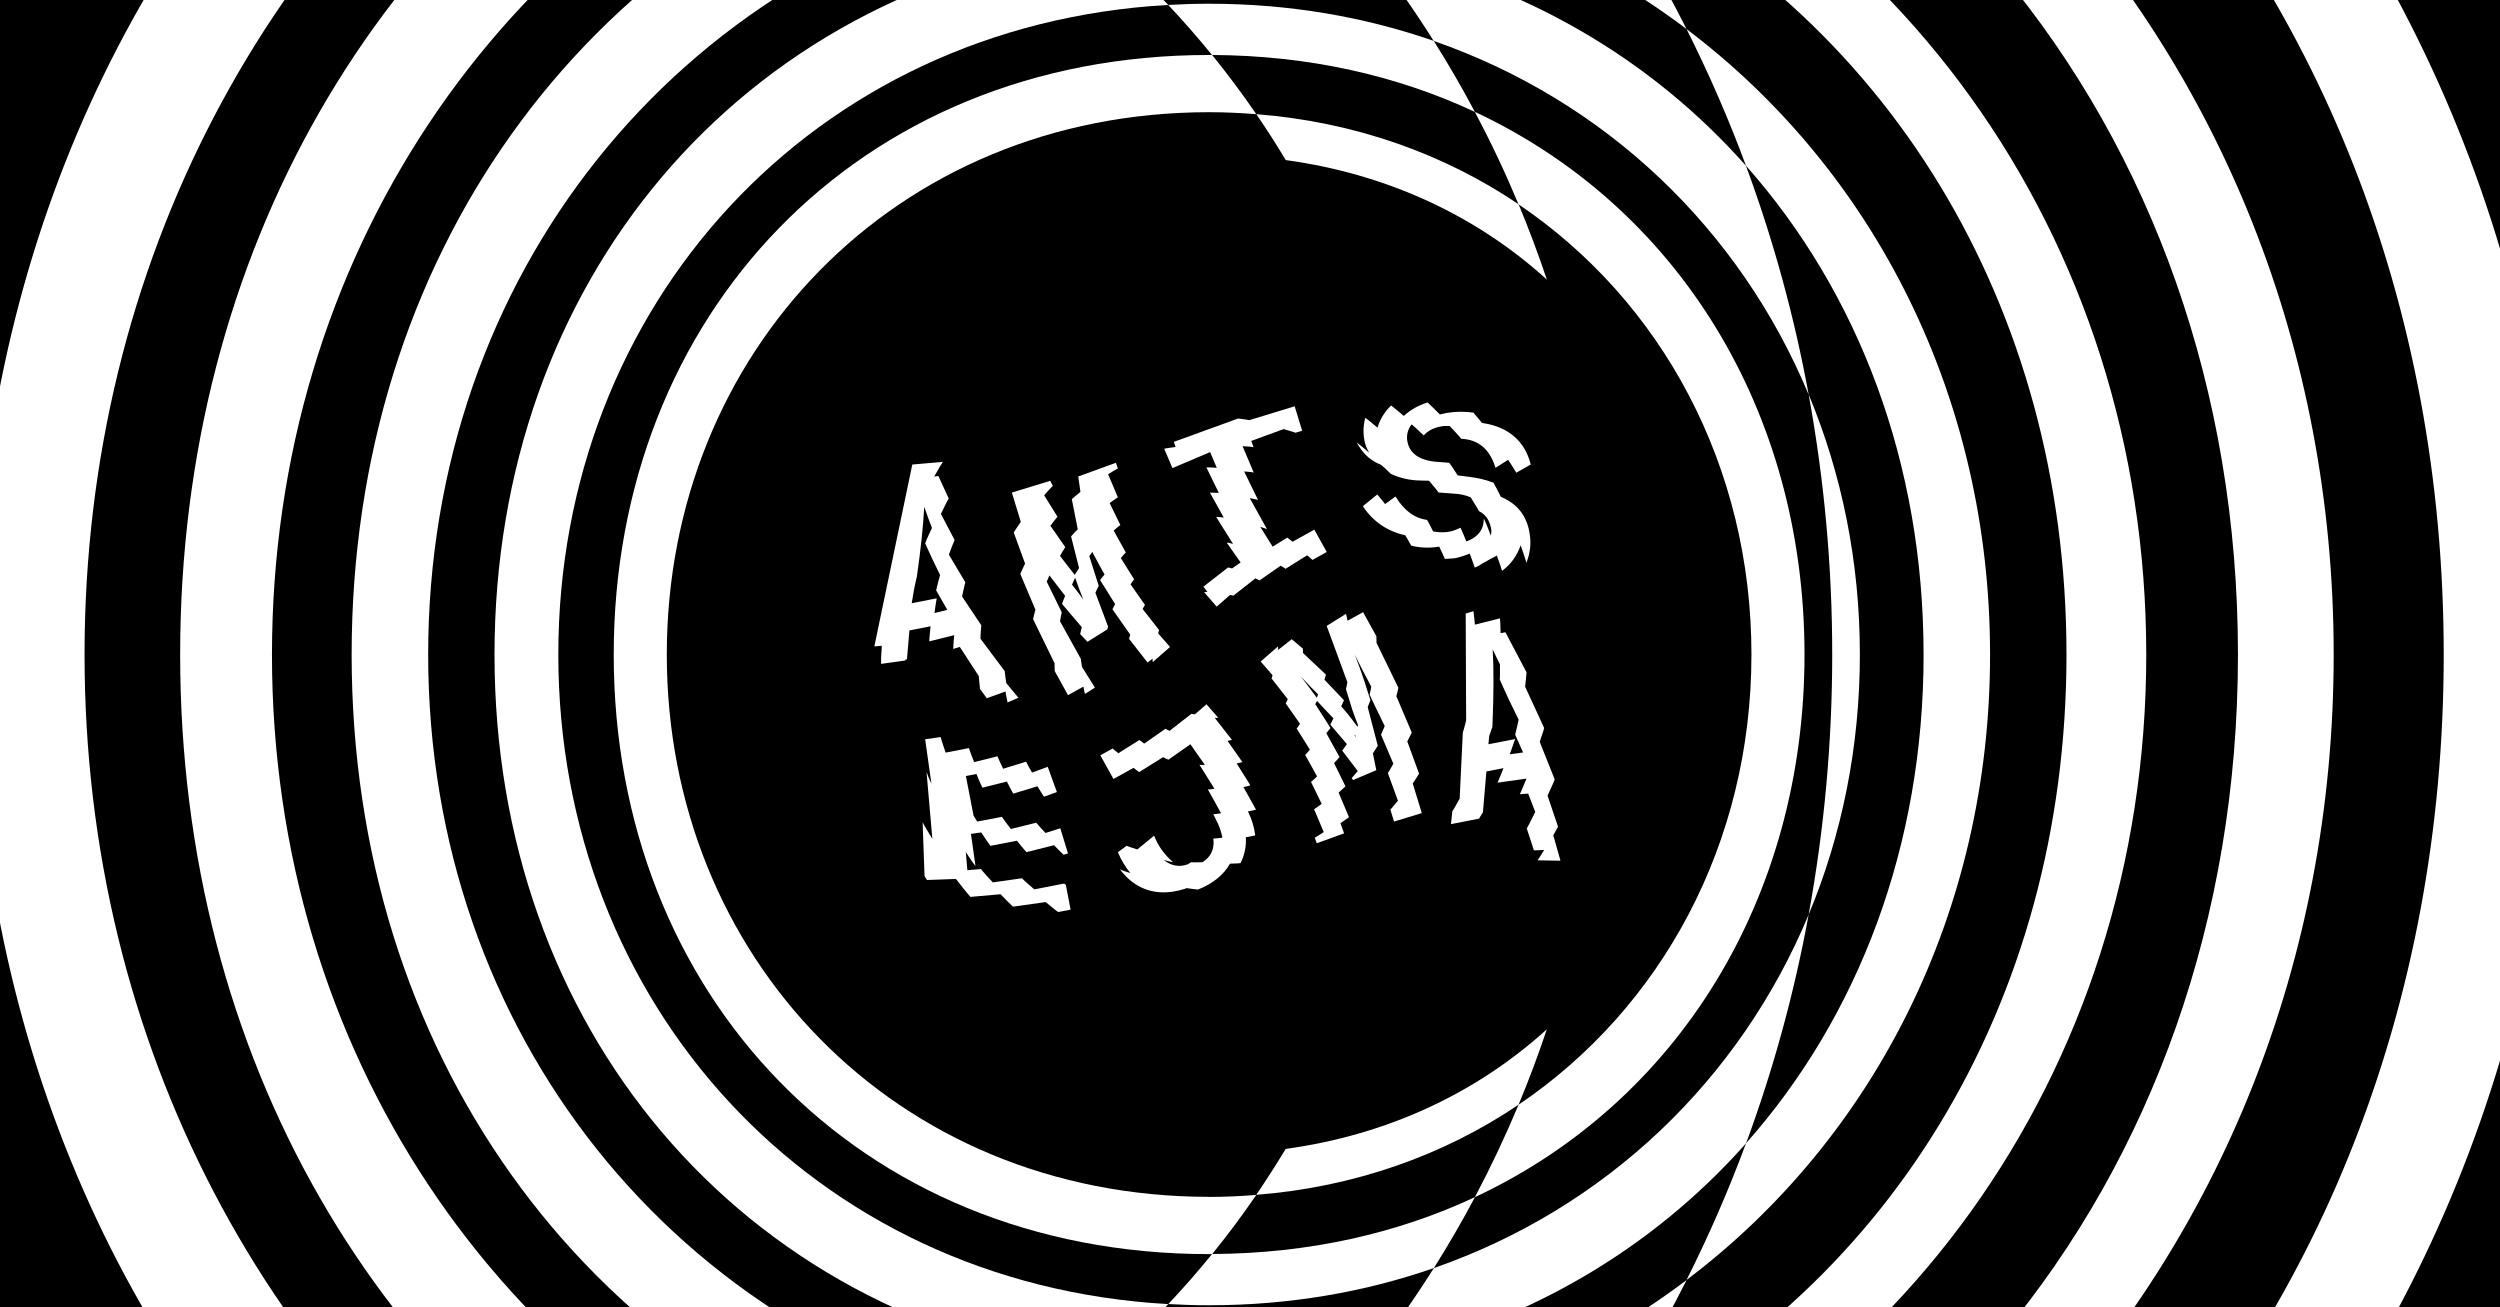
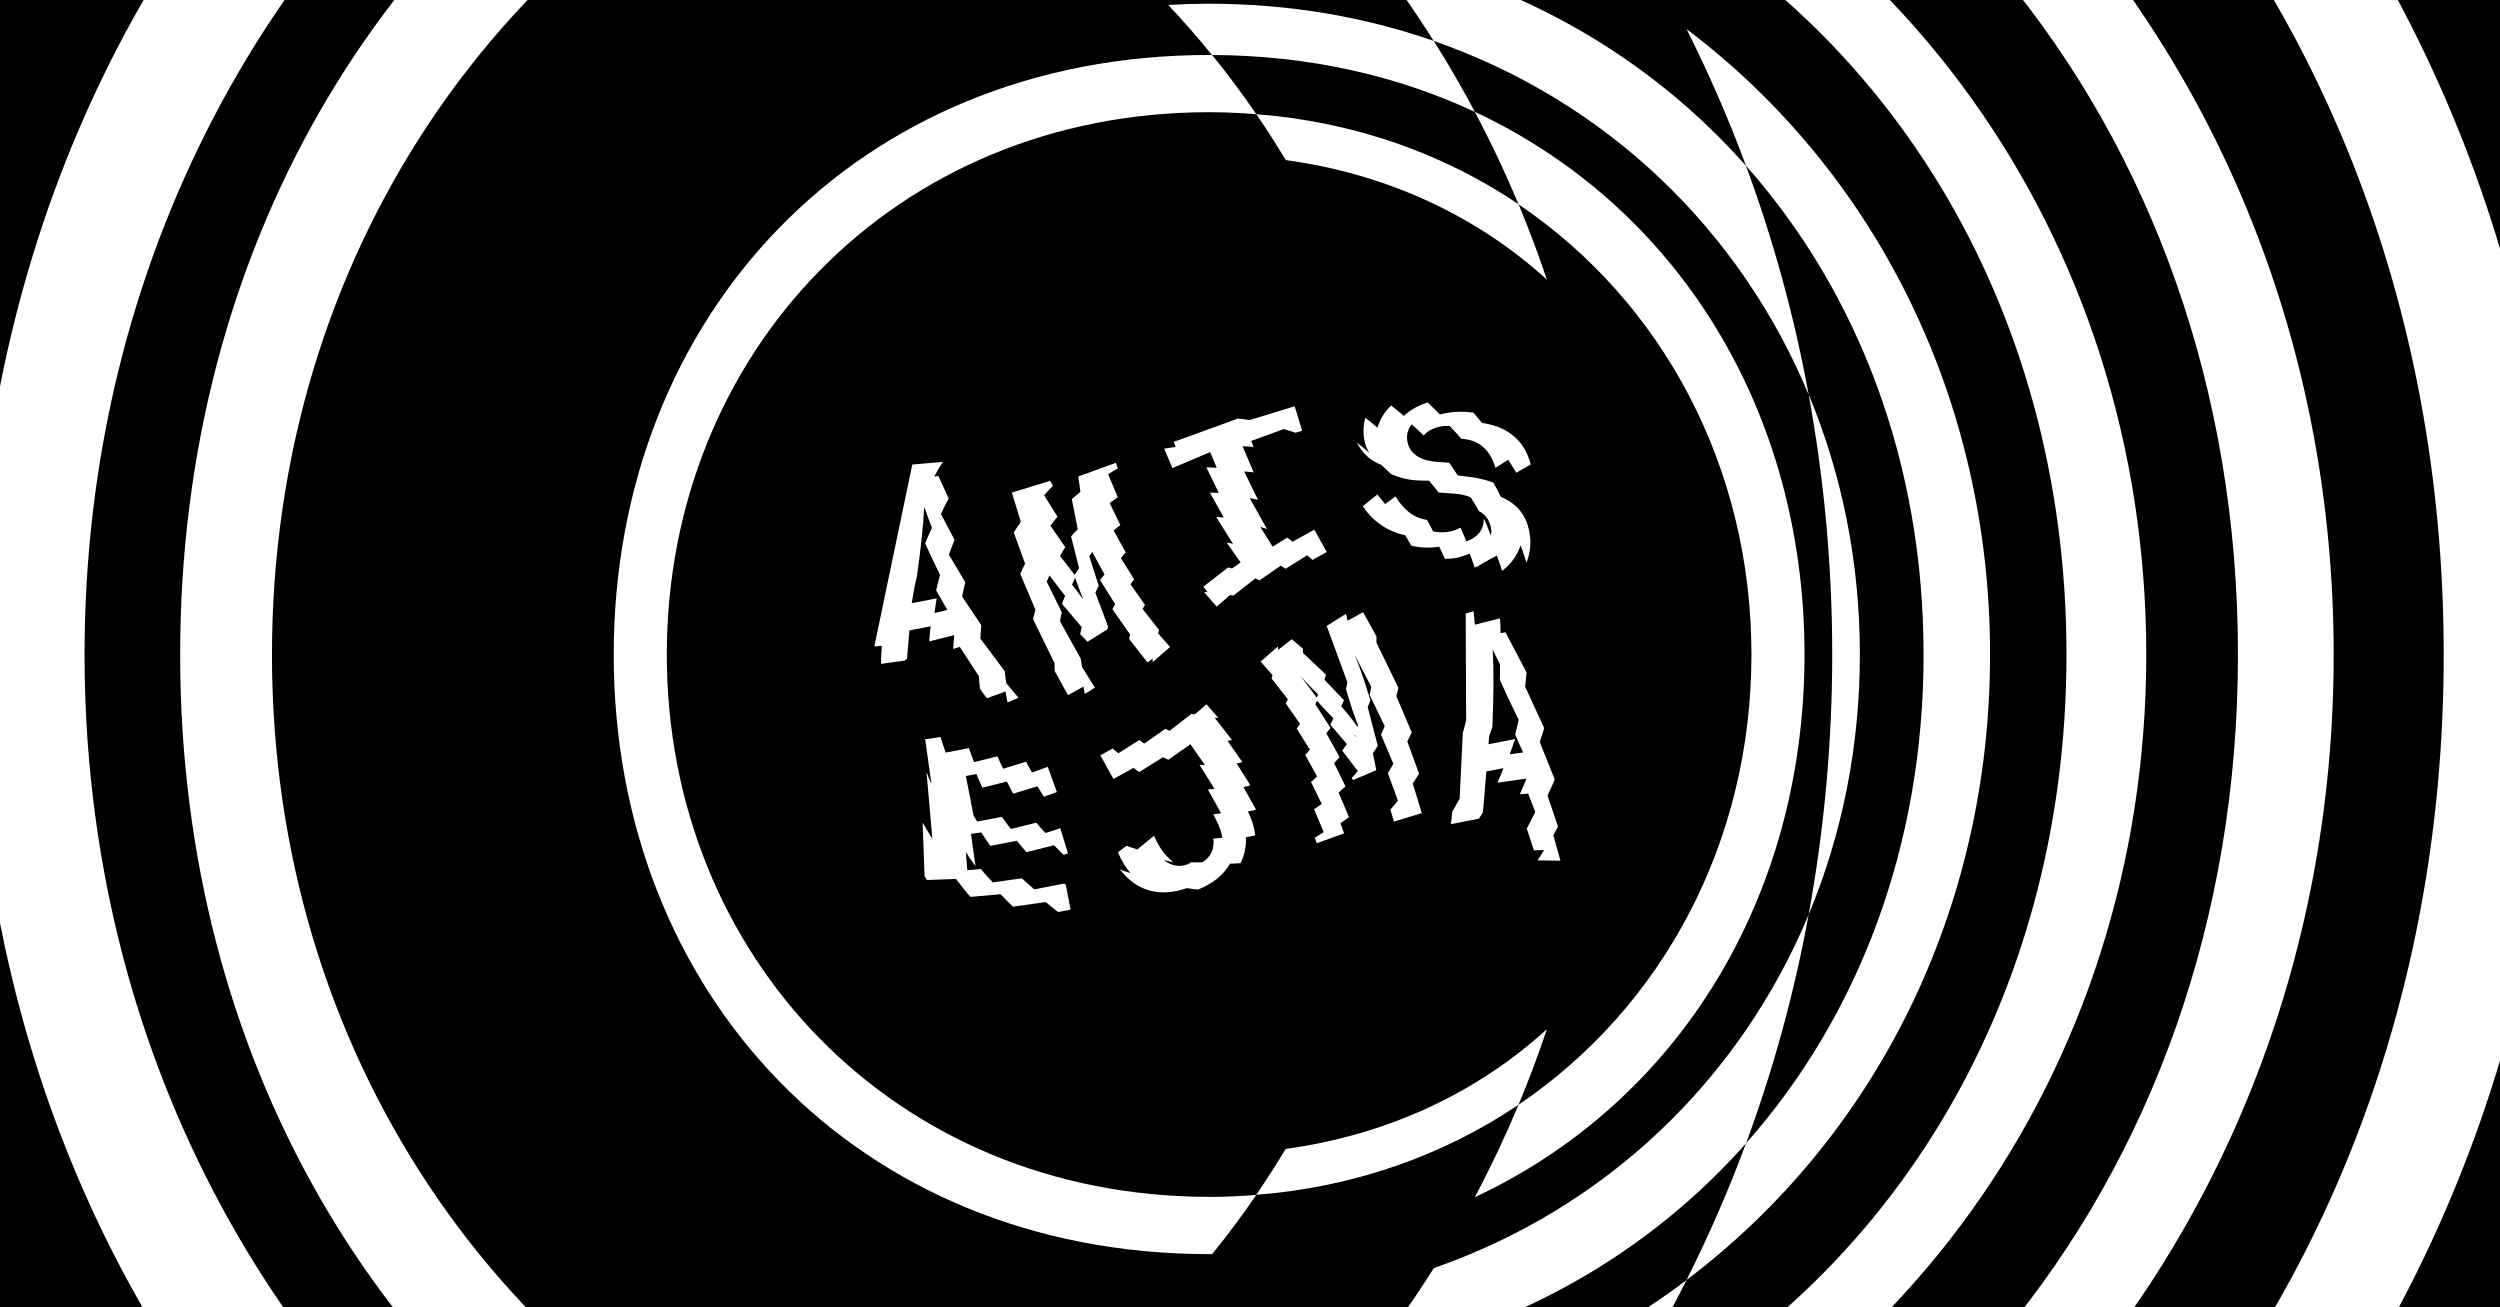
<svg xmlns="http://www.w3.org/2000/svg" height="831" viewBox="1 1 1589 832" width="1589">
  <g fill="none" transform="translate(-408 -613)">
    <path d="m408 613.44h1600v833h-1600z" fill="#000" />
    <g fill="#fff">
      <path d="m1559 1196.06c21.1-50.61 32.6-106.55 32.6-165.51s-11.47-114.92-32.6-165.55c20.007 109.426 20.007 221.574 0 331" />
      <path d="m1632.15 1030.55c0 121.48-41.28 230.07-113 311-10.993 29.681-23.632 58.726-37.86 87 119.69-90.38 193.16-234.54 193.16-398s-73.45-307.69-193.16-398.08c14.225 28.274 26.861 57.319 37.85 87 71.72 80.92 113 189.52 113 311" />
      <path d="m1723.08 1030.56c0 222.42-115.29 408.84-299.75 496.17-16.915 24.611-35.144 48.292-54.61 70.94 242.85-77.52 405.13-301 405.13-567.11s-162.28-489.68-405.13-567.2c19.462 22.648 37.688 46.329 54.6 70.94 184.46 87.32 299.76 273.77 299.76 496.26" />
      <path d="m1832.2 1030.57c0 336-219.24 603.49-547.27 651.53-26.364 22.96-54.163 44.216-83.23 63.64 401.63-12.14 691.42-325.59 691.42-715.17s-289.8-703.15-691.42-715.28c29.062 19.427 56.858 40.683 83.22 63.64 328 48 547.28 315.56 547.28 651.64" />
      <path d="m1177.51 239.35c464.07 0 785.63 345.35 785.63 791.24s-321.56 791.09-785.63 791.09c-34.615.021-69.202-1.953-103.59-5.91-41.375 18.147-84.126 32.981-127.85 44.36 72.84 19 150.29 29.14 231.44 29.14 497 0 858.73-381.85 858.73-858.68s-361.76-858.84-858.73-858.84c-81.15 0-158.59 10.17-231.44 29.14 43.723 11.382 86.474 26.215 127.85 44.36 34.388-3.949 68.975-5.919 103.59-5.9" />
      <path d="m752.8 172.55c124.69-58.78 267.79-91.43 424.72-91.43 556.88 0 942.75 414.41 942.75 949.48 0 534.89-385.87 949.31-942.75 949.31-156.93 0-300-32.65-424.73-91.43-12.43.48-24.93.79-37.53.79-45.51.039-90.964-3.229-136.01-9.78 165.21 114.58 369.54 181.51 598.27 181.51 596.35 0 1030.48-458.19 1030.48-1030.4s-434.13-1030.6-1030.48-1030.6c-228.71 0-433 67-598.27 181.53 45.036-6.552 90.49-9.821 136-9.78 12.61 0 25.11.31 37.54.8" />
      <path d="m1522.6 1030.54c0 119.8-56.82 224.67-148.2 286.47-8.413 20.12-17.68 39.73-27.8 58.83 129-60.31 209.77-190.19 209.77-345.29s-80.75-285-209.78-345.37c10.133 19.093 19.4 38.707 27.8 58.84 91.39 61.8 148.21 166.7 148.21 286.52" />
      <path d="m1559 865c-9.082-49.558-22.428-98.239-39.89-145.5-60.23-68-142-116.35-238.73-136.46 14.278 18.319 27.628 37.343 40 57 109.92 38.26 194.89 120.14 238.58 225" />
      <path d="m1320.46 1421c-12.42 19.7-25.753 38.7-40 57 96.77-20.11 178.49-68.5 238.73-136.45 17.433-47.26 30.753-95.938 39.81-145.49-43.69 104.8-128.66 186.67-238.57 224.92" />
-       <path d="m1241.42 537.29c91.27 10.8 172.82 44.54 239.87 95.18-17.086-34-36.464-66.799-58-98.17-70.92-33.58-152.07-52.46-240.8-53.15 20.723 17.535 40.391 36.281 58.9 56.14" />
      <path d="m1241.42 1523.73c-18.506 19.861-38.174 38.607-58.9 56.14 88.74-.69 169.89-19.57 240.81-53.14 21.532-31.37 40.91-64.165 58-98.16-67.06 50.63-148.61 84.37-239.88 95.16" />
      <path d="m1226.2 1345.15c-6 9.927-12.24 19.66-18.72 29.2 62.85-4.95 119.52-25.35 166.92-57.35 6.56-15.713 12.56-31.713 18-48-44.06 40.06-100.71 67.15-166.25 76.14" />
      <path d="m1392.44 792c-5.467-16.28-11.467-32.28-18-48-47.37-32-104.07-52.39-166.92-57.35 6.527 9.533 12.767 19.27 18.72 29.21 65.54 9 122.19 36.07 166.25 76.14" />
-       <path d="m1179.38 1412c-8.9 10.973-18.19 21.597-27.87 31.87 8.57.48 17.23.75 26 .75 51 0 98.94-8.35 143-23.67 9.24-14.667 17.953-29.713 26.14-45.14-49.3 23.05-105.64 35.93-167.22 36.19" />
      <path d="m1346.59 685.18c-8.167-15.407-16.88-30.453-26.14-45.14-44-15.32-92-23.67-143-23.67-8.76 0-17.42.28-26 .76 9.68 10.267 18.97 20.887 27.87 31.86 61.59.26 117.93 13.14 167.22 36.19" />
      <path d="m1177.5 1375.63c-200.49 0-345.13-153.46-345.13-345.09s144.63-345.14 345.13-345.14c10.14 0 20.12.49 30 1.27-8.86-12.947-18.227-25.507-28.1-37.68h-1.87c-224.72 0-378.94 166.55-378.94 381.58s154.22 381.51 378.94 381.51h1.88c9.86-12.147 19.227-24.707 28.1-37.68-9.86.78-19.83 1.28-30 1.28" />
-       <path d="m1151.51 1443.9c-227-12.74-388.17-191.77-388.17-413.35s161.18-400.68 388.17-413.42c-13.242-14.052-27.187-27.426-41.78-40.07-232.4 30.53-387 217.7-387 453.5s154.56 422.88 387 453.4c14.59-12.641 28.531-26.011 41.77-40.06" />
      <path d="m768.64 1624.68c-189.52-128.13-306.79-345.68-306.79-594.11s117.28-466.08 306.82-594.22c-17.54-1.43-35.34-2.2-53.41-2.2-25.095 0-50.169 1.435-75.1 4.3-156.71 143.55-248.43 353.4-248.43 592.14s91.71 448.49 248.41 592c24.938 2.861 50.019 4.29 75.12 4.29 18.06 0 35.85-.77 53.38-2.19" />
      <path d="m581.12 1030.56c0-251.42 144.06-464.77 365-553-29.922-11.954-60.763-21.466-92.22-28.44-205.1 109.88-331.21 325.88-331.21 581.45s126.1 471.43 331.2 581.33c31.455-6.984 62.295-16.495 92.22-28.44-220.93-88.21-365-301.53-365-552.9" />
-       <path d="m680.52 1030.55c0-239.87 157.35-438.18 388.06-486-19.971-14.323-40.841-27.35-62.48-39-228 68.49-374.28 273.76-374.28 525s146.24 456.45 374.28 524.93c21.641-11.647 42.511-24.674 62.48-39-230.71-47.8-388.06-246.07-388.06-485.91" />
      <path d="m996.89 959.58-.1.21.09.21c2.91 6.52 6 13.07 9.4 19.93-.86 3.09-1.7 6.2-2.47 9.6v.2l.09.18c2.4 4.22 4.7 8.21 7 12.2l-8.16 2c.41-2.85.68-5.61 1.24-8.54l.15-.81-15.89 3.11v-.06c.9-5.72 1.89-11.42 3.28-16.91 2.58-18.14 4.09-32.7 4.67-44.4 1.33 3.93 3 8.48 4.92 13.46-1.41 3.2-3 6.23-4.21 9.57m-28.12 76.31v.63l15.4-2.16.1-.69h.93l1.55-18.44 13.49-2.64c-.29 3-.71 6.06-.82 8.85v.75l15.84-3.94c-.2 2.69-.53 5.37-.58 8v.77l4.16-1.29 12.1 18.64c.25 2.65.35 5.33.74 7.94v.16l4.33 5.92 11.87-4.32c.4 2.11.74 4.38 1.2 6.34l.14.66 6.91-3-7.72-9.28c-.36-2.47-.77-4.89-1-7.48v-.15l-15.48-20.72c.19-2.77.22-5.53.55-8.3v-.22l-12.22-18.26c.66-2.95 1.2-5.92 2-8.85l.07-.23-10.46-17.57c1.14-3.14 2.3-6.21 3.55-9.1l.09-.23-8.71-16.58c1.6-3.2 3.11-6.6 4.82-9.57l.14-.26-6.4-13.93-.19-.4-2.64.38c1.71-2.75 3.05-5.67 4.89-8.35l.68-1-19.51 1.7-24 115-.16.75 4.73-.42c-.06 3.58-.55 7.11-.43 10.71" />
      <path d="m1313.65 890.68.42.43.38-.43c2.79-3 6.72-4.79 12-5.53.91-.101 1.827-.121 2.74-.06h1.26.1c2.44 2.64 4.93 5.12 7.29 8l.16.17h.24c10.53.53 17.68 6.5 21.27 17.77l.21.69 8.07-5.13c1.63 2.58 3.38 5.15 4.86 7.74l.29.49 8.83-5 .39-.21-.13-.43c-3.63-14.25-13.82-23.18-29.44-25.81l-1.47-.26.94 1.15c.08.1.14.21.22.31-2.16-2.63-4.21-5.29-6.53-7.87l-.13-.16h-.22c-4.139-.525-8.32-.628-12.48-.31-2.752.233-5.479.705-8.15 1.41l-.45.11c-2.53-2.49-5-5.11-7.57-7.44l-.25-.2-.29.11c-5.477 1.691-10.52 4.554-14.78 8.39l-.07.06c-2.56-2.15-5.1-4.39-7.68-6.34l-.39-.3-.33.35c-3.878 3.787-6.731 8.498-8.29 13.69v.1c-2.44-1.88-4.59-4-7.15-5.8l-.66-.46-.19.79c-1.235 4.988-1.235 10.202 0 15.19.609 2.19 1.521 4.283 2.71 6.22-1.91-1.57-3.53-3.14-5.65-4.73l-2.34-1.79 1.54 2.52c3.203 5.302 8.074 9.392 13.85 11.63h.12c2.05 1.91 4.31 3.8 6.15 5.74l.17.13c5.903 2.69 12.303 4.114 18.79 4.18l5.43.13c1.9 2.46 4.13 4.7 5.88 7.25l.17.23 10 .75c3.595.146 7.134.935 10.45 2.33 1.68 2.89 3.62 5.61 5.15 8.57l.09.17.14.09c4.46 2.3 6.91 6.13 7.75 12 .101.944.034 1.899-.2 2.82 0 .22-.09.45-.13.69-1.21-3-2.17-5.95-3.55-8.91l-.87-1.9-.19 2.07c-.63 7.26-6.25 10.78-10.86 12.46h-.12c-1.15-2.77-2.31-5.83-3.47-8.23l-.22-.48-.5.2c-1.602.778-3.26 1.437-4.96 1.97-3.779.905-7.708.983-11.52.23l-.47-.09c-1.25-2.36-2.3-4.69-3.68-7.05l-.14-.22-.27-.05c-7.7-1.08-14.26-5.92-19.49-14.36l-.32-.53-6.64 4.83c-1.55-1.89-3-3.9-4.64-5.69l-.34-.39-9.17 7.41.28.42c6.12 9.33 15.708 15.834 26.64 18.07 1.24 2.14 2.59 4.18 3.73 6.4l.12.23.23.07c5.537 1.34 11.285 1.568 16.91.67l.68-.1c1.12 2.47 2.43 5 3.39 7.4l.16.4h.41c.89-.1 1.74-.13 2.6-.17 1.07-.06 2.18-.1 3.35-.27.582-.079 1.16-.189 1.73-.33 2.645-.683 5.241-1.545 7.77-2.58 1 2.73 2 5.24 3 8.33l.17.55.54-.19c2.14-.75 3.6-2.11 5.51-3.08 1.25-.64 2.44-1.29 3.57-2 1.42-.89 3.2-1.45 4.44-2.48 1 3 2.26 6.08 3.09 9.06l.22.81.66-.51c5.217-4.032 9.11-9.53 11.18-15.79 1.07 3.15 2.3 6.25 3.22 9.44l.47 1.68.59-1.65c1.604-4.482 2.228-9.256 1.83-14-1.1-12.52-6.89-21-17.67-25.86l-1-.42c-1.55-3-2.94-6-4.63-8.9l-.11-.16-.19-.06c-4.791-1.796-9.785-2.995-14.87-3.57l-7.68-1c-1.81-2.59-3.32-5.29-5.26-7.82l-.14-.2-8.76-.66c-7.14-.67-16-3.4-17.82-12.72-.808-3.908.192-7.972 2.72-11.06 2.38 2.16 4.73 4.18 7.2 6.62" />
      <path d="m1377 1057c0-.29.08-.58.12-.87 0 .287-.04.577-.12.87m-5 28.2.27-.89-17 3.3v-.51c.06-.53.09-1.09.16-1.67l.32-3.17c.6-2 1.46-3.78 2-5.76.86-20.37.92-36.51.19-49.28 1.26 2.76 2.8 5.92 4.64 9.61-.13 3.12.17 6.41-.12 9.45v.13.15c3.28 7.49 7.17 15.74 11.92 25.29l.07.14c-.69 3.13-1.33 6.3-2.16 9.28l-.06.19 1.17 2.67c1.23 2.82 2.51 5.7 3.88 8.72l-8.5 1.17c1-3 2.24-5.94 3.1-8.82m18.67-8.06v-.18l-11.62-25.21-.36-.77c.32-3 .69-5.87.9-9v-.16l-13.23-25.1-.19-.37-2.87.55-.22.06c-.21-3 0-5.82-.35-8.82l-.09-.63-15.91 4c-.3-2.64-.42-5.28-.84-7.93l-.11-.64-4.9 1.5.28 67.92v.1c-.72 2.62-1.27 5.26-2.12 7.85l-2 41.92c-1.6 2.66-2.93 5.49-4.67 8.06l-.87 8.15 17.62-3.44.23-.06.15-.19c.44-.75.91-1.5 1.35-2.24.33-.53.63-1.06 1-1.59l2.2-26 10.88-2.1c-1.13 2.76-2.09 5.47-3.4 8.31l-.42.94 18.45-2.59c-1.26 3-2.44 6.11-3.83 9.08l-.43.87 5.33-.44 4.51 11.7c-1.78 3.43-3.38 7-5.26 10.3l-.13.22 4.41 13.53.12.4 6.53-.24c-1.18 1.85-2.39 3.94-3.62 5.73l-.59.85 13.84.23h.75l-4.55-16.11-.66 1.11c-.23.37-.41.62-.62 1 1.4-2.53 3-5.15 4.18-7.45l.1-.21-6.68-19.74c1.48-3.4 3.14-6.58 4.49-10.1l.08-.19-9.53-23.9c.85-3.05 2.13-5.92 2.86-9" />
      <path d="m1073.35 1144.08c-1.89-2.1-3.95-4.15-5.65-6.27l-.22-.27-16.16 4c-1.84-2.48-3.8-4.89-5.51-7.43l-.2-.3-15.71 3c-.79-1.28-1.58-2.55-2.33-3.83l-4.88-25.16 6.71-1.29c1.19 2.79 2.35 5.75 3.63 8.31l.19.41 15.58-3.89c1.28 2.45 2.46 5 3.82 7.32l.23.37 15.4-4.7c1.32 2.09 2.5 4.28 3.91 6.3l.24.34 7.69-2.78.52-.18-5.63-15.52-.19-.52-10 3.63c-1.18-2.17-2.51-4.26-3.56-6.48l-.2-.43-14.64 4.49c-1.14-2.49-2.42-5-3.43-7.46l-.17-.46-14.84 3.71c-1.07-2.78-2.18-5.39-3.19-8.46l-.15-.46-14.78 2.87c-1-3.14-2.24-6.25-3.06-9.41l-.12-.49-9.88 1.39 4 28.36c-.51-1.28-1.2-2.48-1.69-3.77l-1.43-3.74 3.71 42.55c-1.69-2.82-3.5-5.56-5.06-8.44l-1.13-2.09 1.21 34.07v.18l.08.14c.22.3.42.62.62 1s.45.73.7 1.07l.19.24 18.41-.66c3 3.8 5.87 7.61 9 11.19l.18.22 19.22-1.68c2.57 2.6 5.11 5.38 7.67 7.71l.2.19 20.82-2.92c2.6 2.06 5.16 4.35 7.76 6.21l.2.13 7.35-1.41.55-.12-3-15.6-.06-.21-.17-.13c-.091-.074-.188-.141-.29-.2l-.37-.28-.2-.17-19 3.69c-2.56-2.29-5.26-4.44-7.69-6.85l-.19-.2-18.54 2.61c-2.47-2.73-5-5.31-7.38-8.25l-.19-.24-8.61.75-1-11.55c1.67 2.36 3.11 4.89 4.86 7.18l1.3 1.67-2.88-20.42 6.53-.92c1.86 2.76 3.63 5.57 5.64 8.23l.19.29 16.89-3.25c1.94 2.36 3.74 4.75 5.83 7l.21.26 17.58-4.4c2 2 3.81 4 5.89 5.88l.25.2 2.74-.87-4.89-16z" />
      <path d="m1236.15 1044.81c2.86 3.12 6.86 7.29 10.64 11.07-.28.7-.45 1.51-.74 2.18-4.1-5.56-7.4-9.94-9.94-13.22m34.23 36.66c.19.61.38 1.23.57 1.76-.15-.24-.34-.5-.51-.77l-.35-.54zm36-1.15.08-.21-9.8-23.13c.41-1.74 1-3.48 1.28-5.2v-.18l-13.9-28.58c-.08-1.37.07-2.82-.08-4.17l-8.18-14.83-.26-.49-9.86 5.44c-.31-1.22-.49-2.46-.85-3.67l-.21-.7-11.88 7.44-.38.23 13.17 35.83c-.31 1.45-.49 2.93-.88 4.36v.16l4.07 13.16c1.32 3.78 2.77 7.53 3.63 9.77-.14.28-.26.6-.4.88-2-2.73-4.49-6-6.7-8.75l-3.64-4.23c.5-1.19 1.18-2.37 1.62-3.59l.11-.32-12.39-13c.24-1 .65-2 .85-3l.07-.29-14.63-13.76c0-.83.09-1.65 0-2.48v-.24l-6.75-5.72-.35-.3-8.7 6.83c0-.37.06-.75 0-1.12l-.11-1.08-10.58 9.21-.42.34 7.58 8.74c-.21.58-.28 1.16-.52 1.73l-.13.31 10.35 13.22c-.46.74-.63 1.59-1.13 2.32l-.22.31 9.12 13c-.71.85-1.1 1.84-1.85 2.67l-.29.32 8.44 13.49c-.93.92-1.71 2.14-2.68 3l-.34.29 7.6 13.74c-1.16 1-2.32 2.31-3.5 3.2l-.38.28 6.82 14c-1.5 1.07-3 2.19-4.48 3.13l-.38.25 6.16 14.55c-1.81 1.09-3.4 2.28-5.3 3.31l-.43.23 1.29 3.56 16.86-6.11.52-.18-2.34-6.49c1.67-1.21 3.56-2.31 5.11-3.56l.33-.27-6.6-15.6c1.34-1.21 2.64-2.33 4.07-3.72l.29-.28-7.22-14.79c1.07-1.18 2.13-2.26 3.21-3.55l.24-.3-8.42-15.2c.78-1.08 1.72-1.91 2.45-3l.2-.31-2.27-3.62c-2.59-4.15-5.1-8-7.44-11.59.34-.67.9-1.26 1.21-2 2 2.18 4.12 4.57 5.81 6.3l4.59 4.83c-.64 1.19-1.1 2.37-1.82 3.57l-.22.33 10.6 12.46c-.59.78-1.11 1.63-1.69 2.4l-1.32 1.72 9.92 13c-1.18 1.38-2.21 2.69-3.55 4.15l-.31.33.86 1.27 14.39-6.1.42-.19-2.19-10.68c1-1.55 2.11-3.13 3-4.66l.12-.21-6.3-24.2-.11-.44c.49-1.44 1.22-2.74 1.66-4.21l.06-.18-1.72-5.33c-1.84-6.19-5.57-17.06-8.33-23.76 2.87 5.83 6.87 13.58 10.58 20.53-.37 1.69-.5 3.26-1 5v.2l.09.16c1.23 2.69 2.35 5 3.31 7l6.17 12.7c-.76 1.75-1.38 3.49-2.24 5.25l-.12.22 7.86 18.49c-1.2 1.9-2 3.83-3.34 5.71l-.17.23 6.42 17.61c-1.49 1.8-2.92 3.58-4.59 5.44l-.22.25 2.34 7.59 17.66-5.39-5.77-18.86c1.35-2 2.71-4 3.88-6l.15-.22-7.5-20.58c.83-1.79 2-3.59 2.75-5.36" />
      <path d="m1092.63 982.76c1.37 3.93 3.39 9.37 4.79 12.73-2.2-3.1-5.68-7.53-7.18-9.44.67-1.42 1.33-3.14 2-4.44zm3.16 50.53v-.14l-13.2-23.82c.41-1.87.57-3.62 1.08-5.55v-.2l-9.51-19.43c.57-1.33 1.08-2.67 1.7-4 .25.32.51.66.71.94l9.28 12.1c-.61 1.64-1.28 3-1.88 4.82l-.09.29 12.58 14.81c-.27 1.4-.74 2.73-1 4.16v.26l4.6 4.86 12.46-7.78.21-.12v-.22c.061-.221.135-.438.22-.65.089-.226.165-.456.23-.69v-.19l-8.07-21.53c.7-1.37 1.2-2.84 2-4.17l.13-.22-5-15.72c-.28-.93-.66-2.09-1-3.24.61-.84 1.23-1.84 1.87-2.64 1.62 3 3.59 6.74 5.27 9.76l2.56 4.59c-.82 1.17-1.83 2-2.62 3.27l-.2.32 9.56 15.29c-.51 1-1.14 2-1.59 3l-.12.28 11.3 16.14c-.19.85-.54 1.63-.69 2.48v.25l11.37 14.56.35.43 3.19-2.49v1.12l.11 1.09 10.59-9.24.41-.36-7.58-8.68c.21-.58.29-1.18.52-1.75l.14-.31-10.5-13.42c.46-.74.78-1.55 1.27-2.27l.22-.32-9.19-13.12c.74-.91 1.16-1.95 2-2.83l.29-.32-8.48-13.58c1-1 1.82-2.27 2.84-3.19l.34-.29-7.73-14c1.3-1.1 2.6-2.26 3.88-3.23l.38-.27-6.82-14c1.58-1.15 3.12-2.33 4.84-3.42l.38-.25-6.2-14.65c1.93-1.17 3.8-2.44 5.8-3.51l.43-.24-1.29-3.56-23.51 8.56-.44.16 1.4 9.8c-1.76 1.48-3.6 2.87-5.28 4.43l-.21.2 3.78 19.15c-1.38 1.45-2.81 2.78-4.09 4.36l-.16.22 5.08 20.08c-.87 1.47-2 3-2.79 4.38-.041-.071-.088-.137-.14-.2l-9.19-11.86c1-1.76 2-3.57 3.13-5.27l.22-.32-9.46-13.62c1.37-1.79 2.63-3.54 4.23-5.42l.27-.31-8.49-13.67c1.74-1.91 3.38-3.89 5.23-5.72l.31-.31-1.72-3.16-24.37 7.47 5.69 18.64c-1.46 2.17-3 4.29-4.35 6.52l-.15.22 7.22 19.81c-1 2.14-2.07 4.29-2.94 6.42l-.08.21 9.6 22.71c-.48 2-1.09 3.95-1.46 5.9v.17l13.65 28c.08 1.65-.07 3.39.1 5l8.18 14.83.27.49 9.83-5.45c.32 1.3.38 2.65.76 3.94l.21.69 5.84-3.68.49-.29-8.21-13.14c-.19-1.76-.67-3.55-.75-5.29" />
      <path d="m1203 1113.89.7-.21-8.7-13.87c1-.25 1.93-.34 2.9-.63l.74-.22-9.46-13.51c.67-.15 1.35-.23 2-.4l.83-.21-11-14.08c.39 0 .79.13 1.18.08l1.06-.12-7.09-8.14-.34-.42-7.34 6.38c-.65-.16-1.3 0-1.94-.23l-.28-.09-7.84 6.09-6.09 4.78c-.78-.41-1.61-.69-2.37-1.14l-.32-.18-13.45 9.42c-.92-.7-1.81-1.25-2.76-2l-.32-.27-13.42 8.42c-1-1-2.26-1.72-3.26-2.73l-.3-.31-7.87 4.34 8.08 14.58.27.49 12.79-7.07c1.16.77 2.16 1.79 3.34 2.49l.28.18 15.15-9.48c1 .48 2.09 1.1 3.12 1.5l.28.12 14-9.83 9.2 13.15c-.78 0-1.58.07-2.36 0l-1.09-.1 9.57 15.3c-1.08 0-2.12.38-3.21.38h-1l8.42 15.18c-1.39.11-2.7.5-4.1.55h-.88l2.77 5.64c1.426 2.967 2.435 6.117 3 9.36-1.76.11-3.27.47-5.12.52h-.62l.07.61c.67 6.45-1.82 11.23-7 14.5-2.37-.09-4.74.22-7.09 0h-.16l-.14.09c-.34.165-.659.369-.95.61-.3.254-.637.46-1 .61-5.41 2-10.53 1-15.26-2.73 1.33.31 2.69.71 4 1l2 .39-1.56-1.36c-4.506-4.107-8.024-9.18-10.29-14.84l-.3-.69-10.71 8.77c-2.16-.82-4.24-1.25-6.46-2.22l-.28-.13-5.23 3.84-.35.27.16.39c1.945 4.661 4.57 9.009 7.79 12.9-1.55-.57-3.16-.92-4.7-1.54l-2-.84 1.39 1.7c6 7.28 16.13 14.77 31.93 12.55 2.538-.361 5.043-.926 7.49-1.69.288-.076.569-.176.84-.3.182-.087.369-.164.56-.23l.27-.08c2.36.24 4.69.75 7.06.88h.13.11c9.37-3.72 16.21-9.26 20.31-16.44 2-.19 4 0 6-.3h.36.29l.13-.26c2.52-5.032 3.649-10.645 3.27-16.26 1.82-.35 3.73-.62 5.46-1.06l.47-.1v-.5c-.628-4.899-2.071-9.658-4.27-14.08l-.31-.65c1.48-.37 3-.54 4.49-1l.65-.19-8-14.36c1.22-.31 2.47-.45 3.67-.81" />
      <path d="m1209.2 983.19.31.18 13.49-9.37c.87.65 1.92 1 2.77 1.72l.32.26 13.75-8.6c1 .94 2.09 1.62 3.08 2.63l.31.31 8.62-4.78.49-.27-7.63-13.73-.27-.5-13.86 7.69c-1.08-.74-2.07-1.73-3.16-2.41l-.29-.18-9.21 5.74-7.89-12.6c1 .35 1.87.52 2.84.9l1.45.56-10.98-19.74c1.35.3 2.76.48 4.1.83l1.18.3-8.85-18.13c1.67.25 3.46.19 5.1.51l1 .21-7.11-16.8c2 .26 4 .14 6 .49l1 .17-1.46-4 20.6-7.52c2.49.75 5 1.38 7.44 2.26l.18.06 4.16-1.29-4.76-15.55-28.79 8.81c-2.38-.34-4.75-.81-7.13-1h-.14l-40.34 14.65-.52.18 1.18 3.26c-2.21.43-4.45.48-6.65 1l-.62.15 5 11.78.22.5 24-10.17 4.21 10c-2 0-3.81-.37-5.78-.28h-.83l7.92 16.25c-1.58 0-3.14-.19-4.73-.15h-.92l8.8 15.84c-1.27-.08-2.58-.36-3.84-.39h-1l10.76 17.17c-1-.15-1.85-.59-2.81-.71l-1.25-.13 8.86 12.64-5.41 3.78c-.81-.16-1.59-.45-2.41-.57h-.22l-15.2 11.85-.44.35 2.58 3.3c-.2 0-.39 0-.59 0l-.52.07-1 .16 7.61 8.75.34.41 8.55-7.42c.59.15 1.22.18 1.82.35l.27.1 14-11c.75.39 1.54.66 2.27 1.08" />
    </g>
  </g>
</svg>